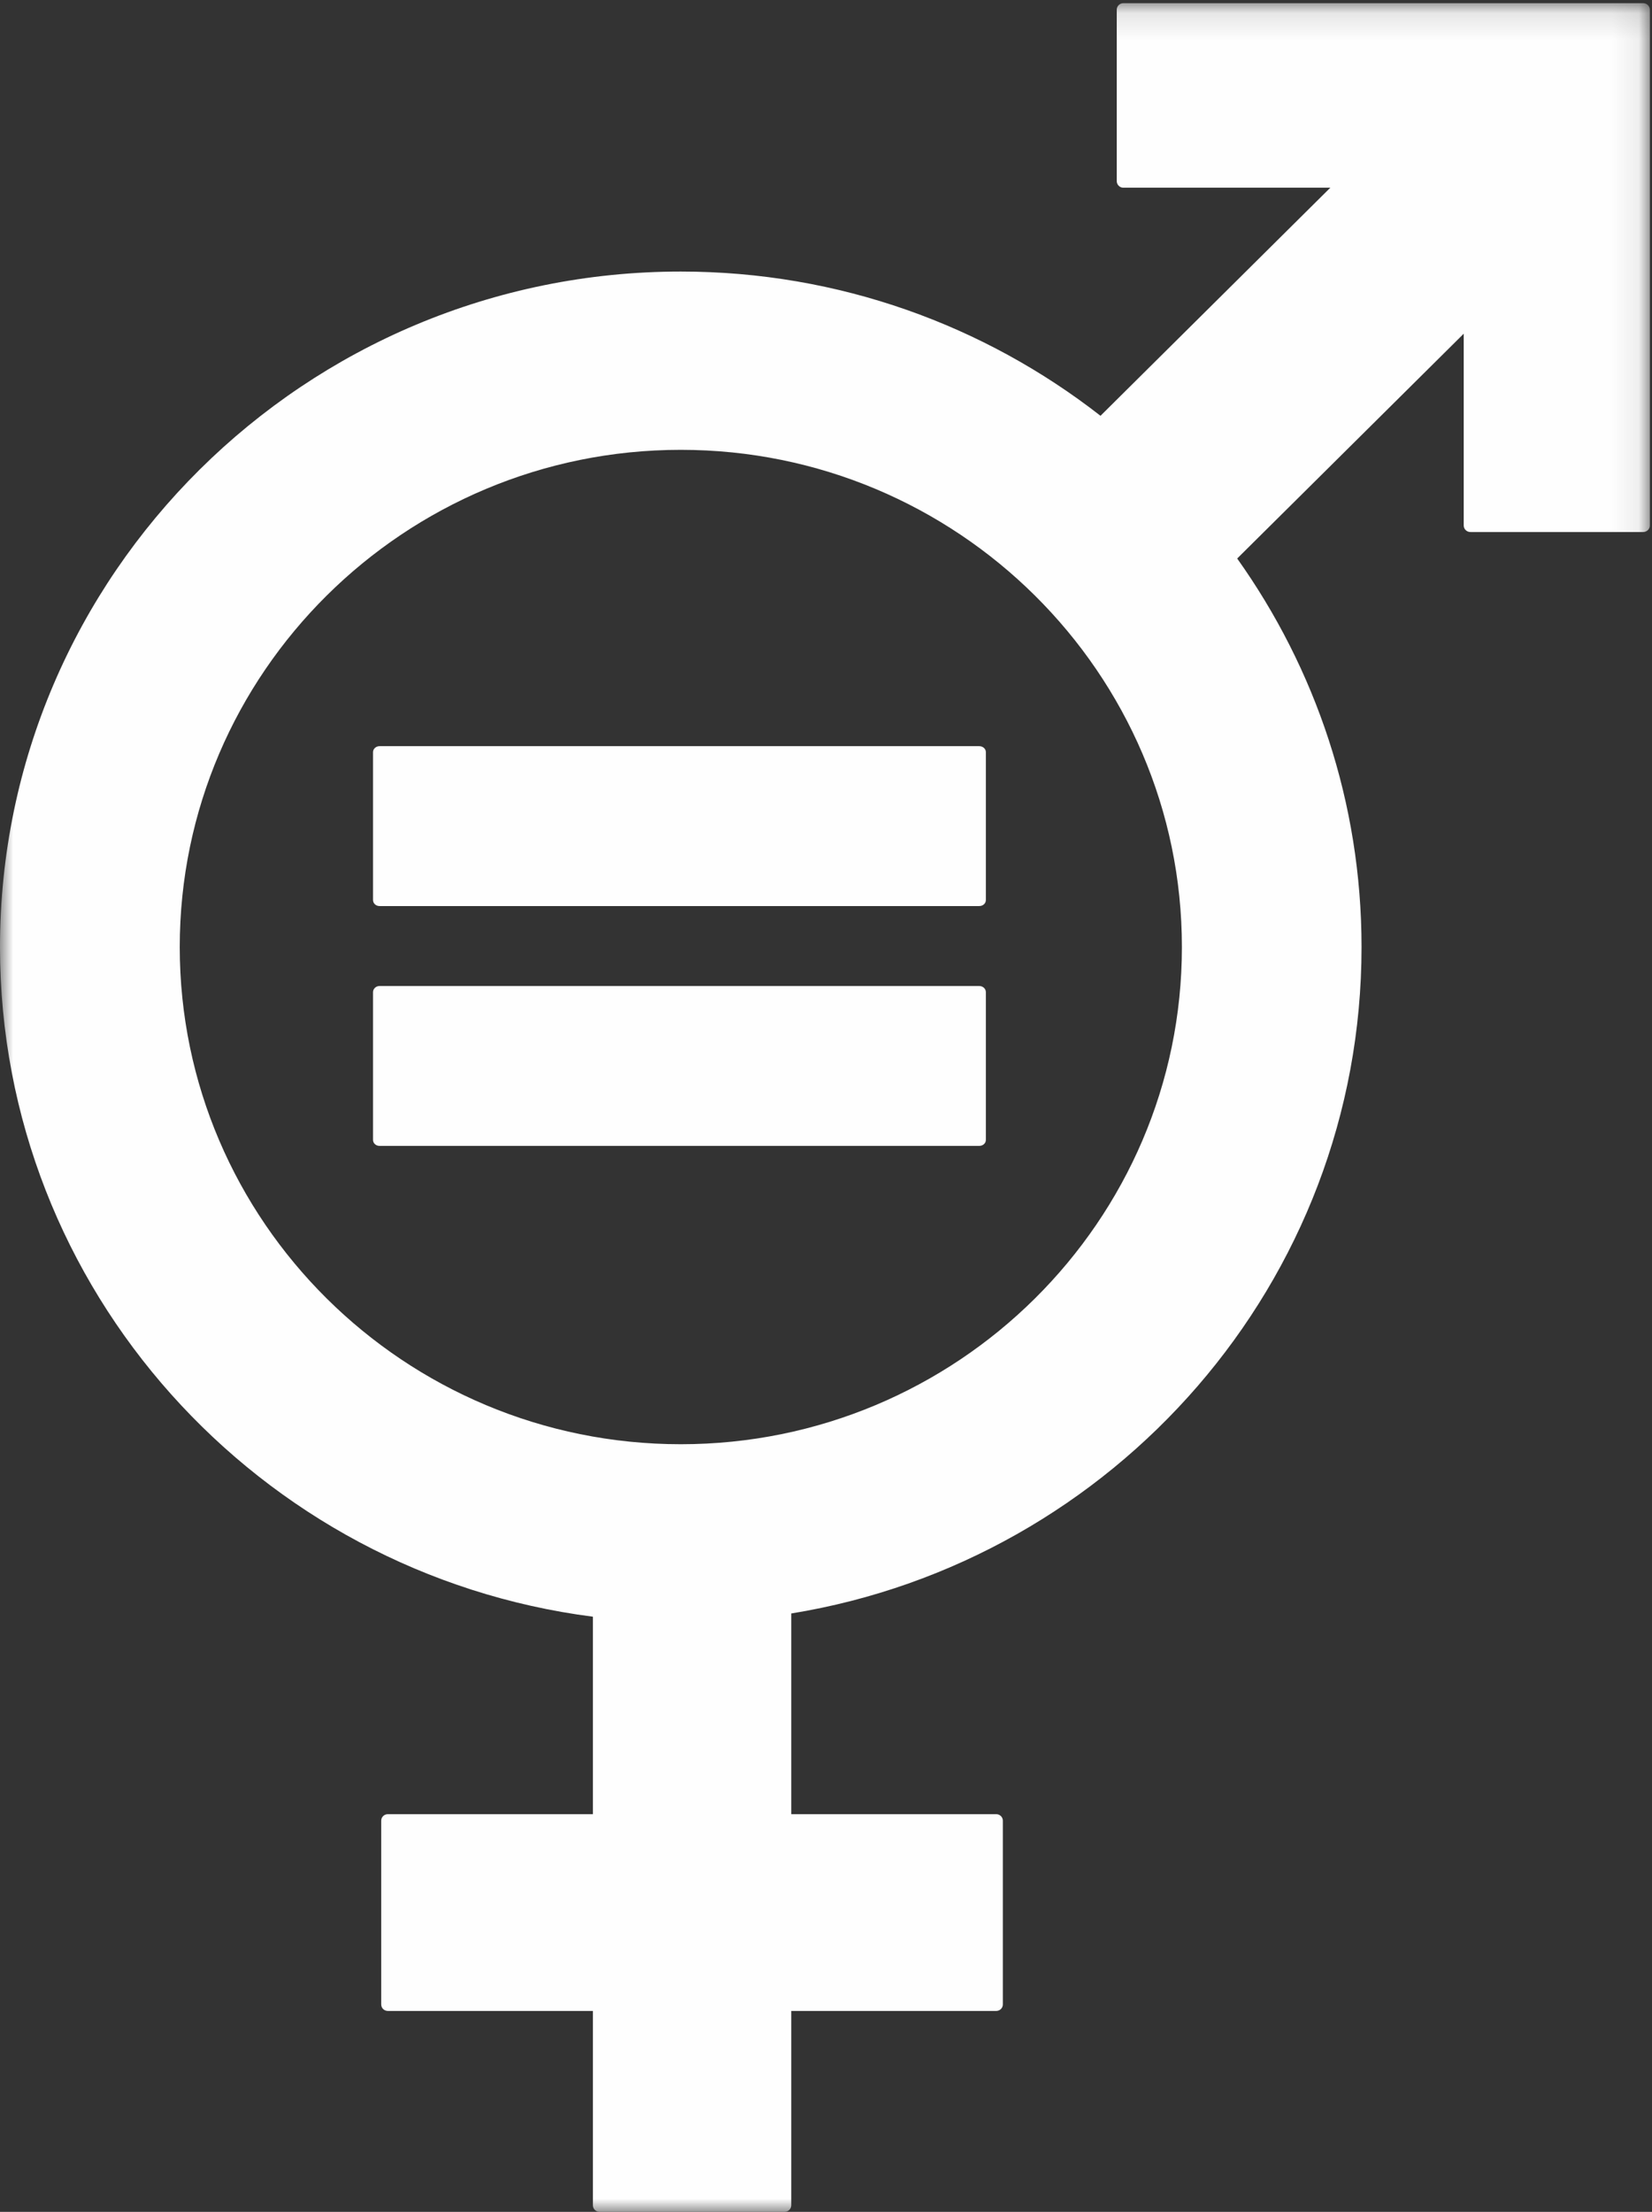
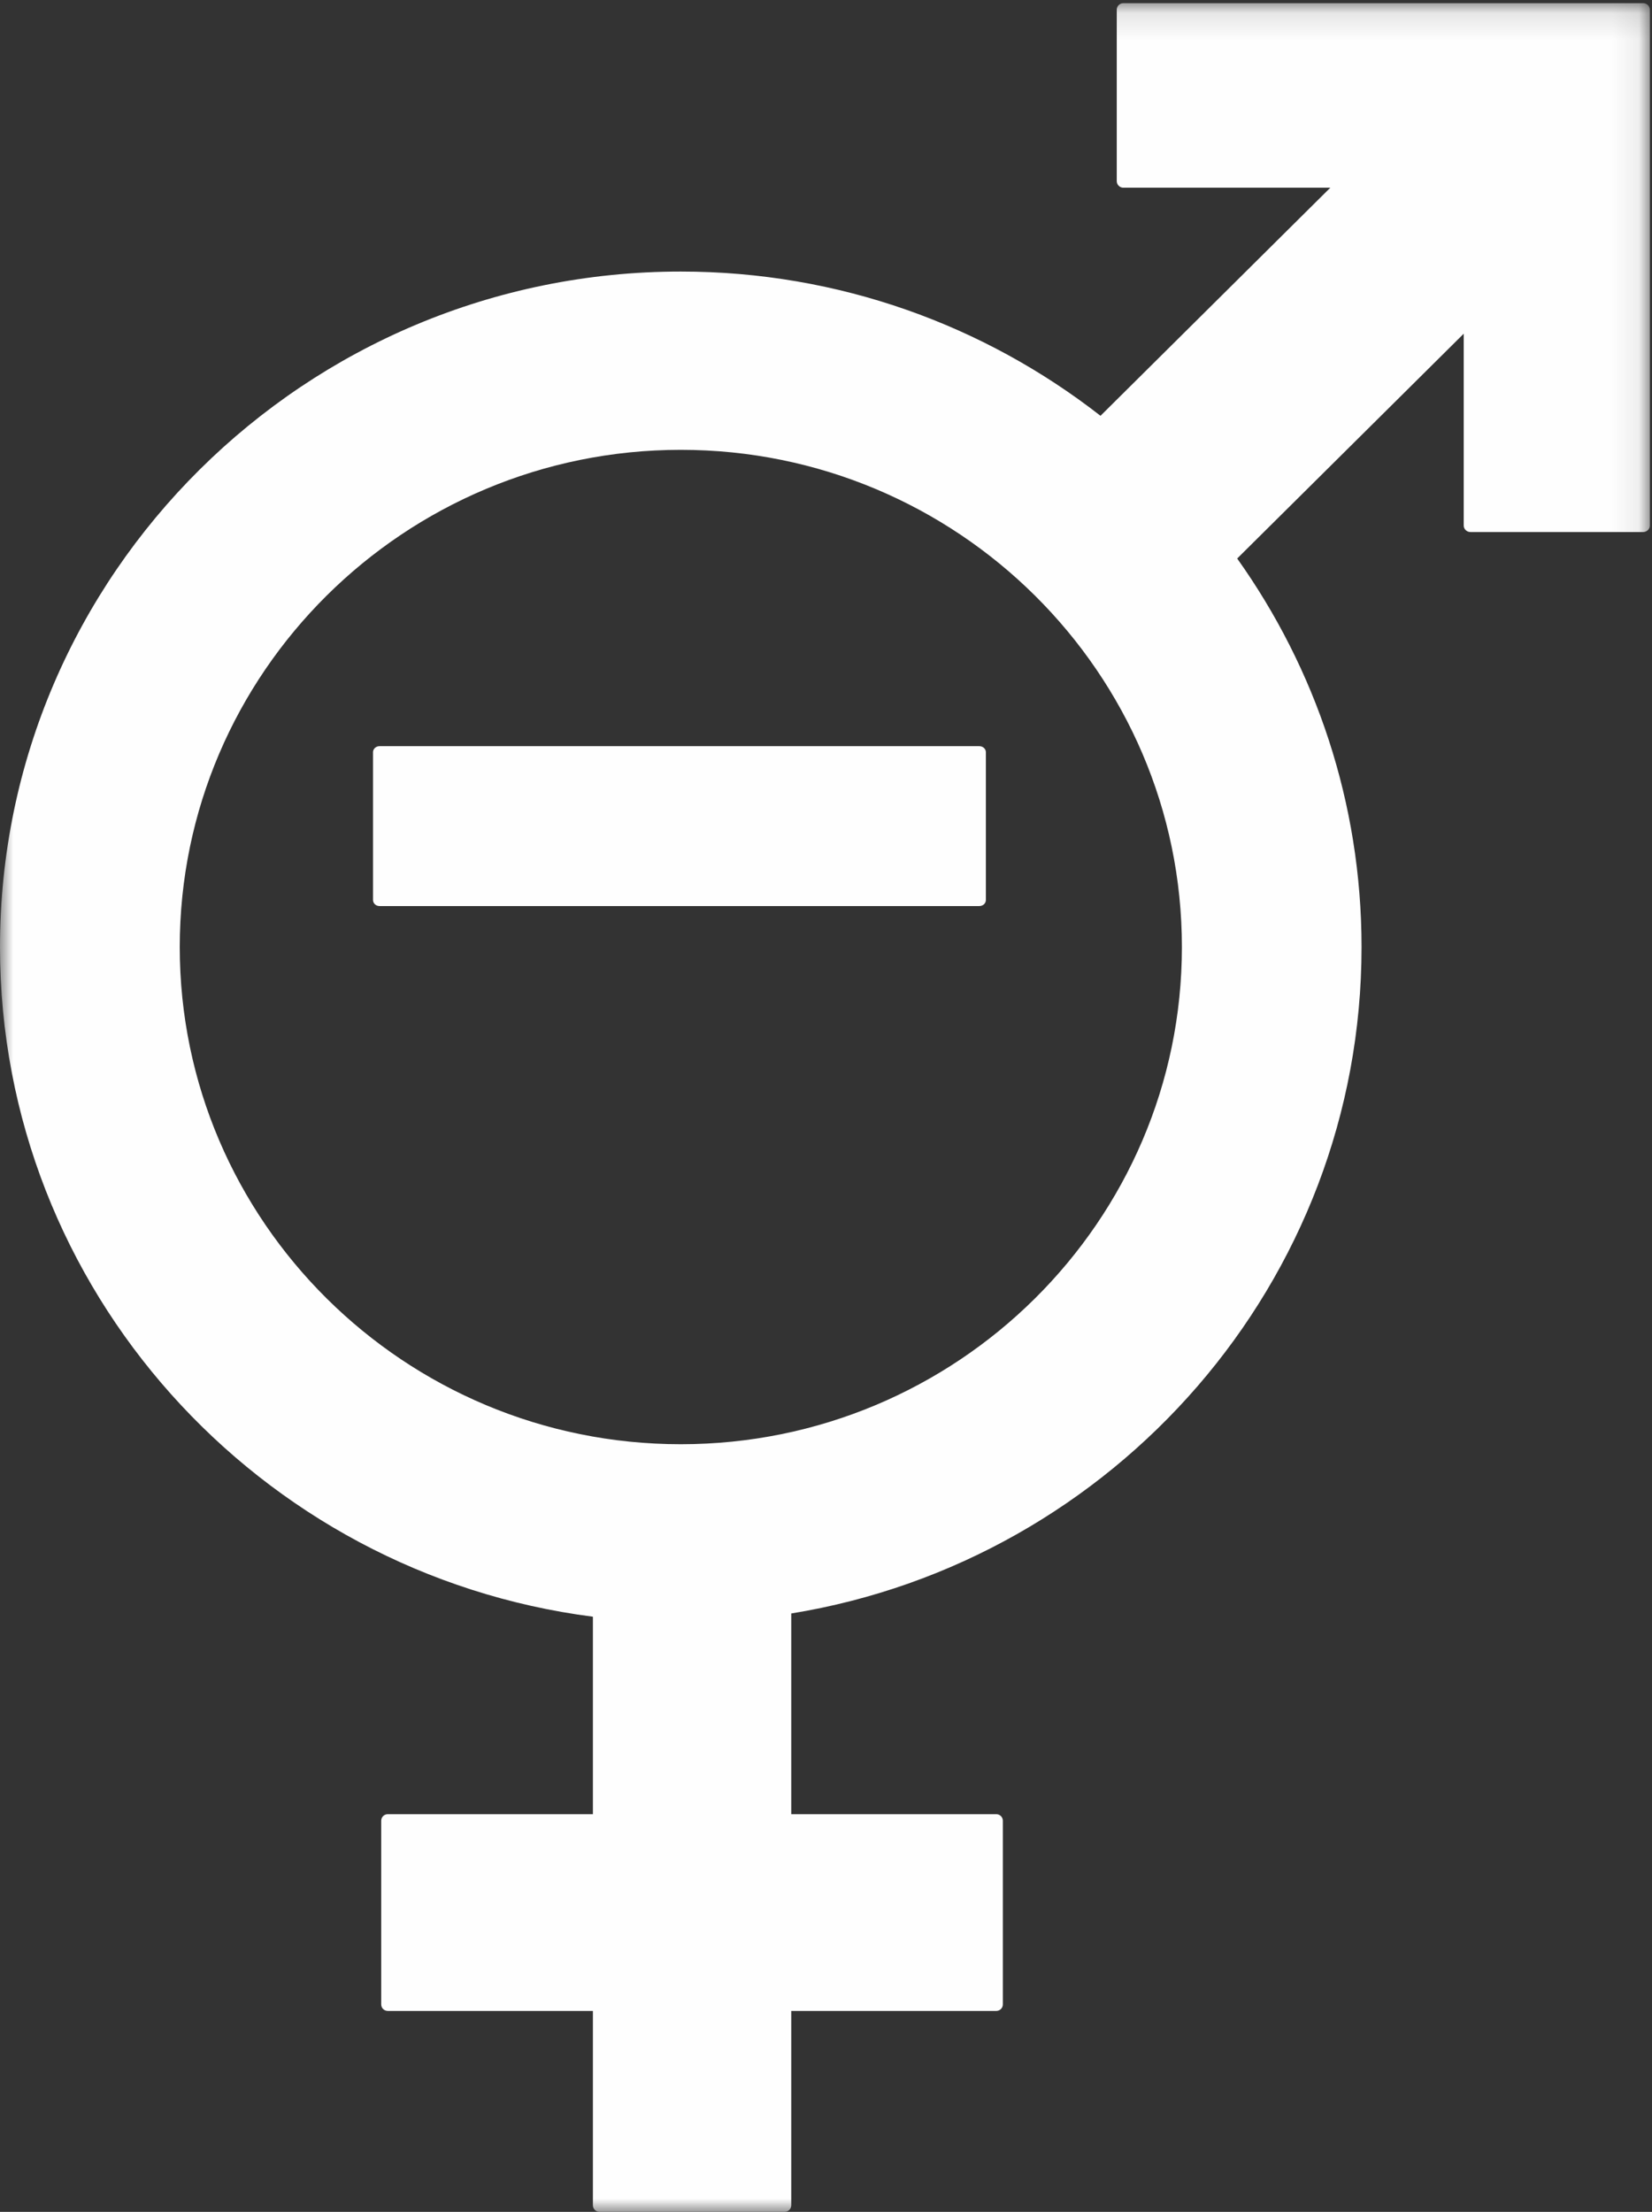
<svg xmlns="http://www.w3.org/2000/svg" xmlns:xlink="http://www.w3.org/1999/xlink" width="62px" height="83px" viewBox="0 0 62 83" version="1.1">
  <rect x="0" y="0" width="62" height="83" fill="#333333" stroke="none" />
  <title>Group 8</title>
  <desc>Created with Sketch.</desc>
  <defs>
    <polygon id="path-1" points="0 0.119 61.92 0.119 61.92 83 0 83" />
  </defs>
  <g id="Page-1" stroke="none" stroke-width="1" fill="none" fill-rule="evenodd">
    <g id="Partnerships" transform="translate(-333, -5551)">
      <g id="Group-8" transform="translate(333, 5551)">
        <g id="Group-3">
          <mask id="mask-2" fill="white">
            <use xlink:href="#path-1" />
          </mask>
          <g id="Clip-2" />
          <path d="M25.55,54.195 C15.18,54.195 6.746,45.825 6.746,35.538 C6.746,25.249 15.18,16.88 25.55,16.88 C35.921,16.88 44.357,25.249 44.357,35.538 C44.357,45.825 35.921,54.195 25.55,54.195 M61.667,0.119 L42.159,0.119 C42.026,0.119 41.912,0.228 41.912,0.365 L41.912,6.796 C41.912,6.934 42.026,7.044 42.159,7.044 L49.927,7.044 L41.302,15.603 C36.958,12.216 31.491,10.19 25.55,10.19 C11.463,10.19 -3.13924051e-05,21.561 -3.13924051e-05,35.538 C-3.13924051e-05,48.406 9.718,59.056 22.252,60.667 L22.252,68.077 L14.558,68.077 C14.415,68.077 14.307,68.187 14.307,68.322 L14.307,75.215 C14.307,75.352 14.415,75.461 14.558,75.461 L22.252,75.461 L22.252,82.754 C22.252,82.89 22.363,83 22.5,83 L29.444,83 C29.583,83 29.696,82.89 29.696,82.754 L29.696,75.461 L37.389,75.461 C37.527,75.461 37.637,75.352 37.637,75.215 L37.637,68.322 C37.637,68.187 37.527,68.077 37.389,68.077 L29.696,68.077 L29.696,60.546 C41.818,58.574 51.099,48.114 51.099,35.538 C51.099,30.113 49.368,25.085 46.432,20.958 L54.934,12.522 L54.934,19.72 C54.934,19.856 55.049,19.965 55.186,19.965 L61.667,19.965 C61.806,19.965 61.92,19.856 61.92,19.72 L61.92,0.365 C61.92,0.228 61.806,0.119 61.667,0.119" id="Fill-1" fill="#FEFEFE" mask="url(#mask-2)" />
        </g>
        <path d="M36.751,28 L14.244,28 C14.109,28 14,28.102 14,28.223 L14,33.772 C14,33.902 14.109,34 14.244,34 L36.751,34 C36.891,34 37,33.902 37,33.772 L37,28.223 C37,28.102 36.891,28 36.751,28" id="Fill-4" fill="#FEFEFE" />
-         <path d="M36.751,37 L14.244,37 C14.109,37 14,37.105 14,37.231 L14,42.776 C14,42.901 14.109,43 14.244,43 L36.751,43 C36.891,43 37,42.901 37,42.776 L37,37.231 C37,37.105 36.891,37 36.751,37" id="Fill-6" fill="#FEFEFE" />
      </g>
    </g>
  </g>
</svg>